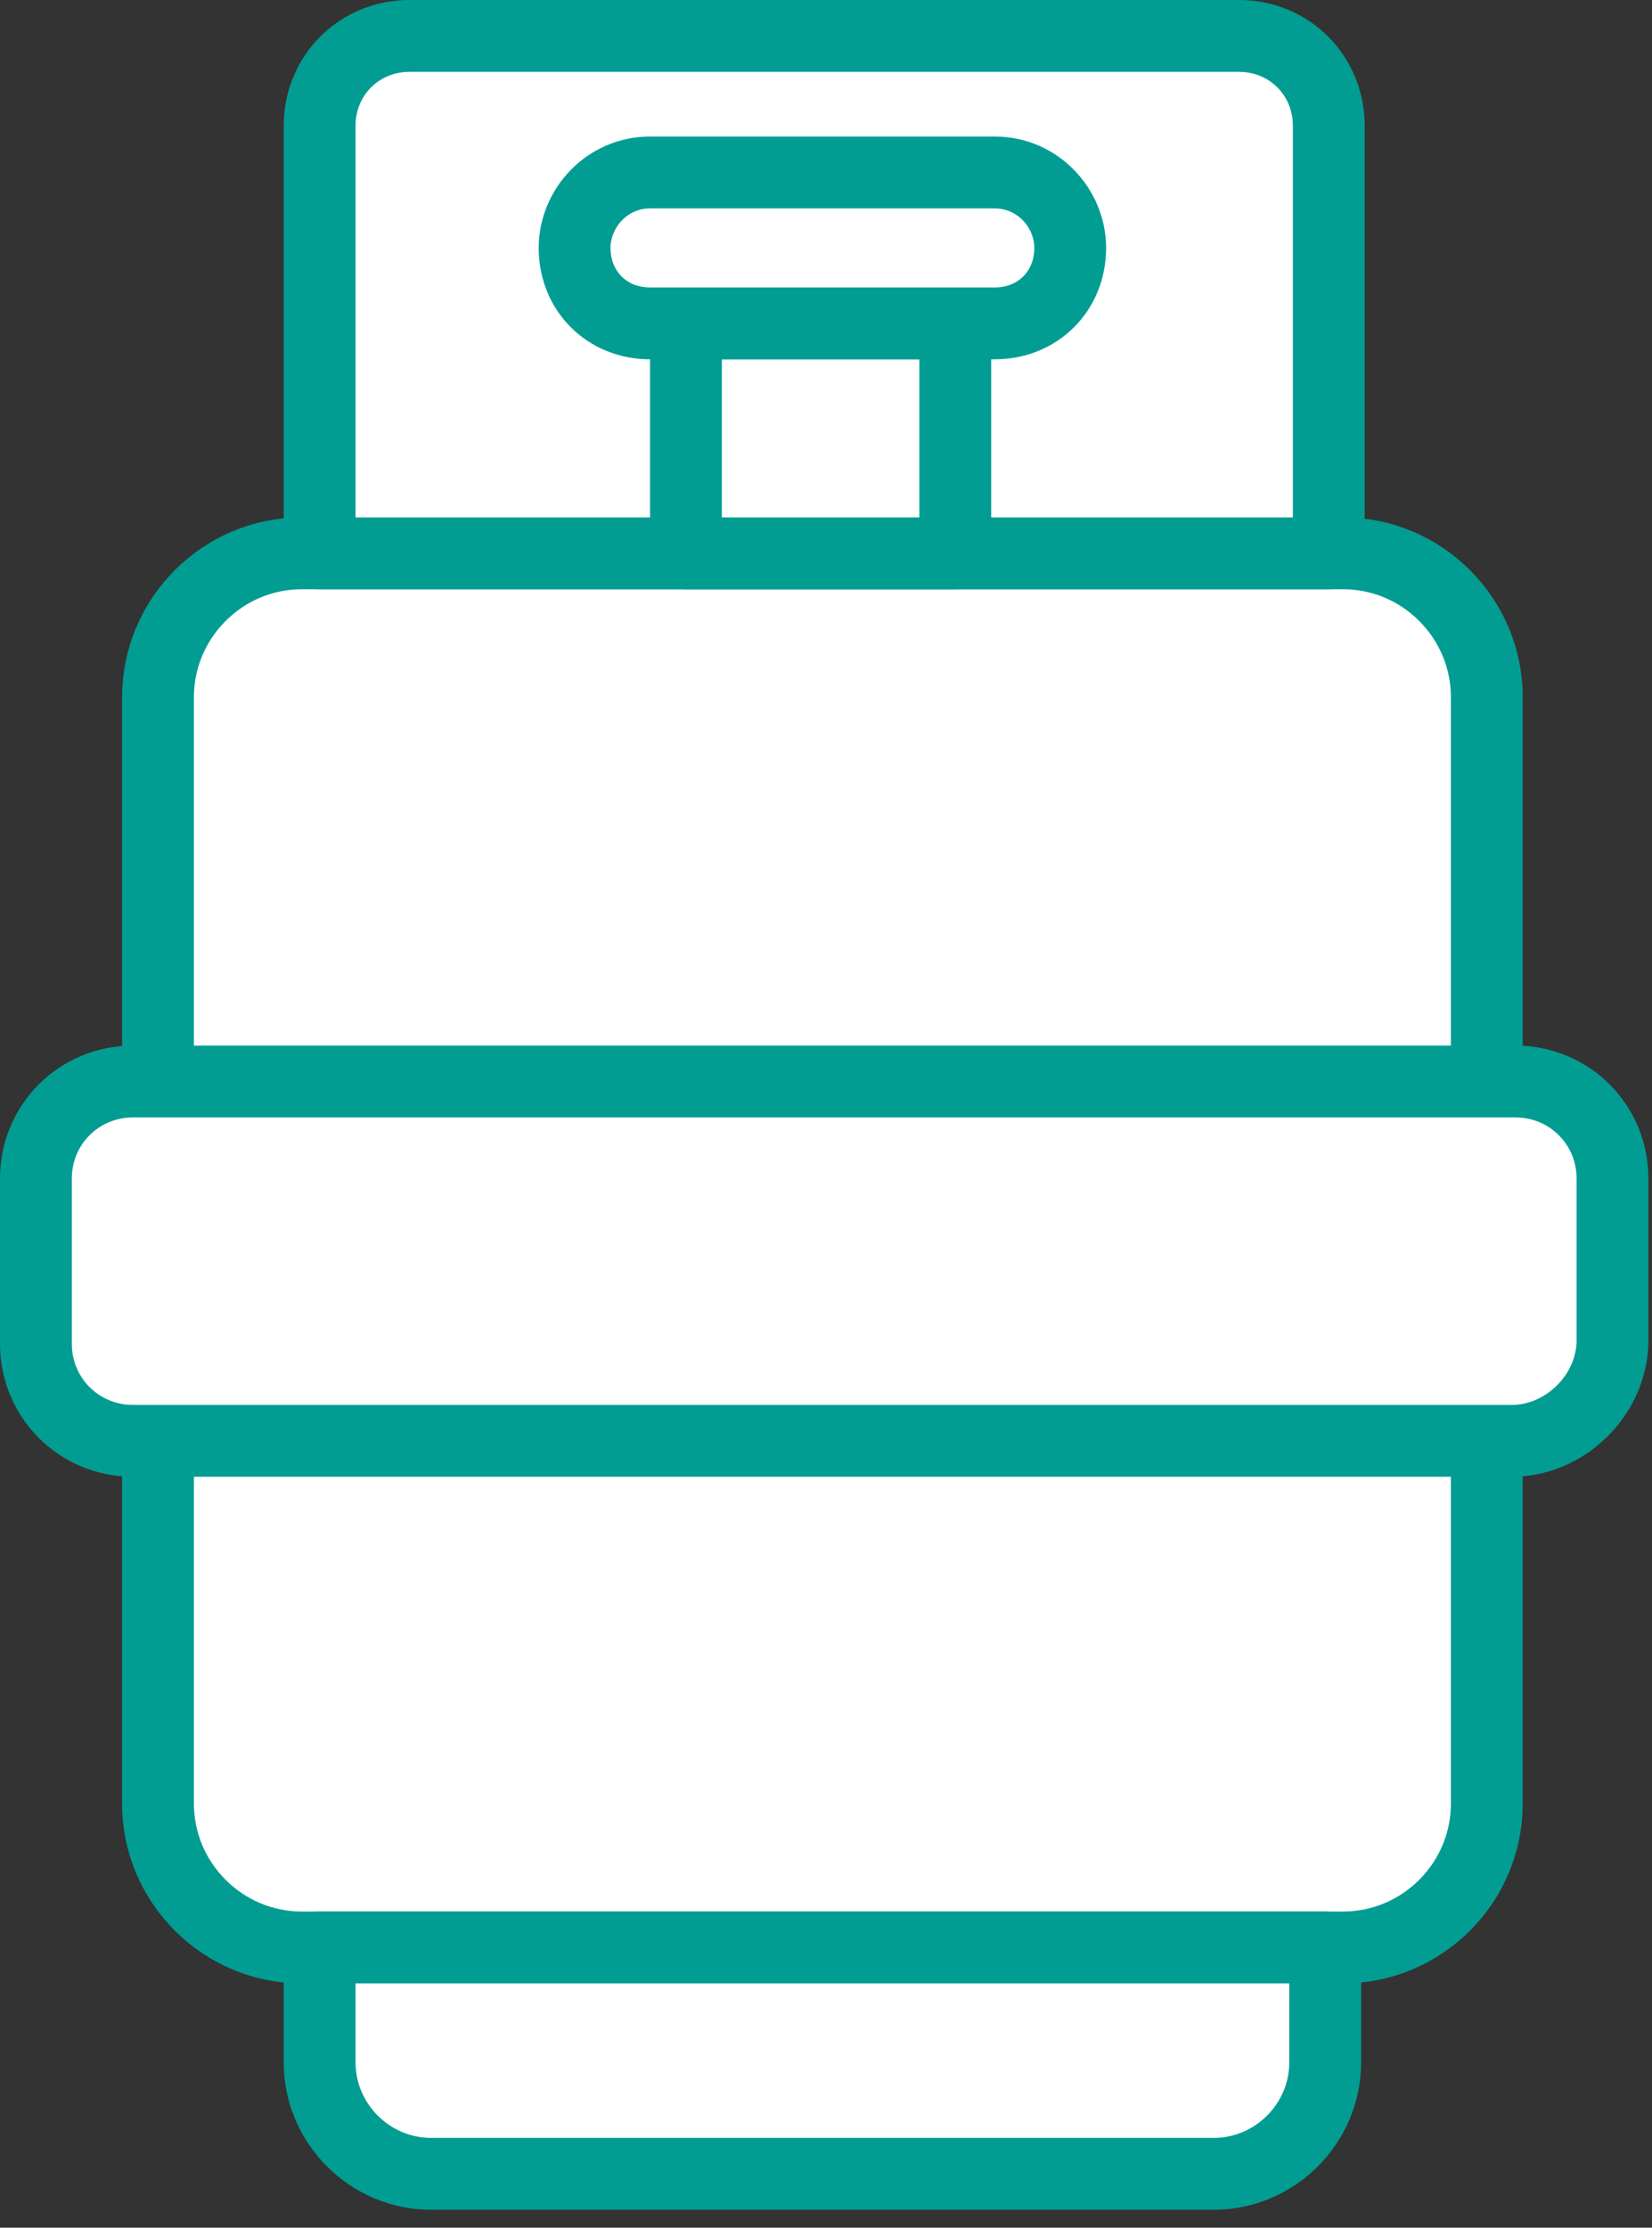
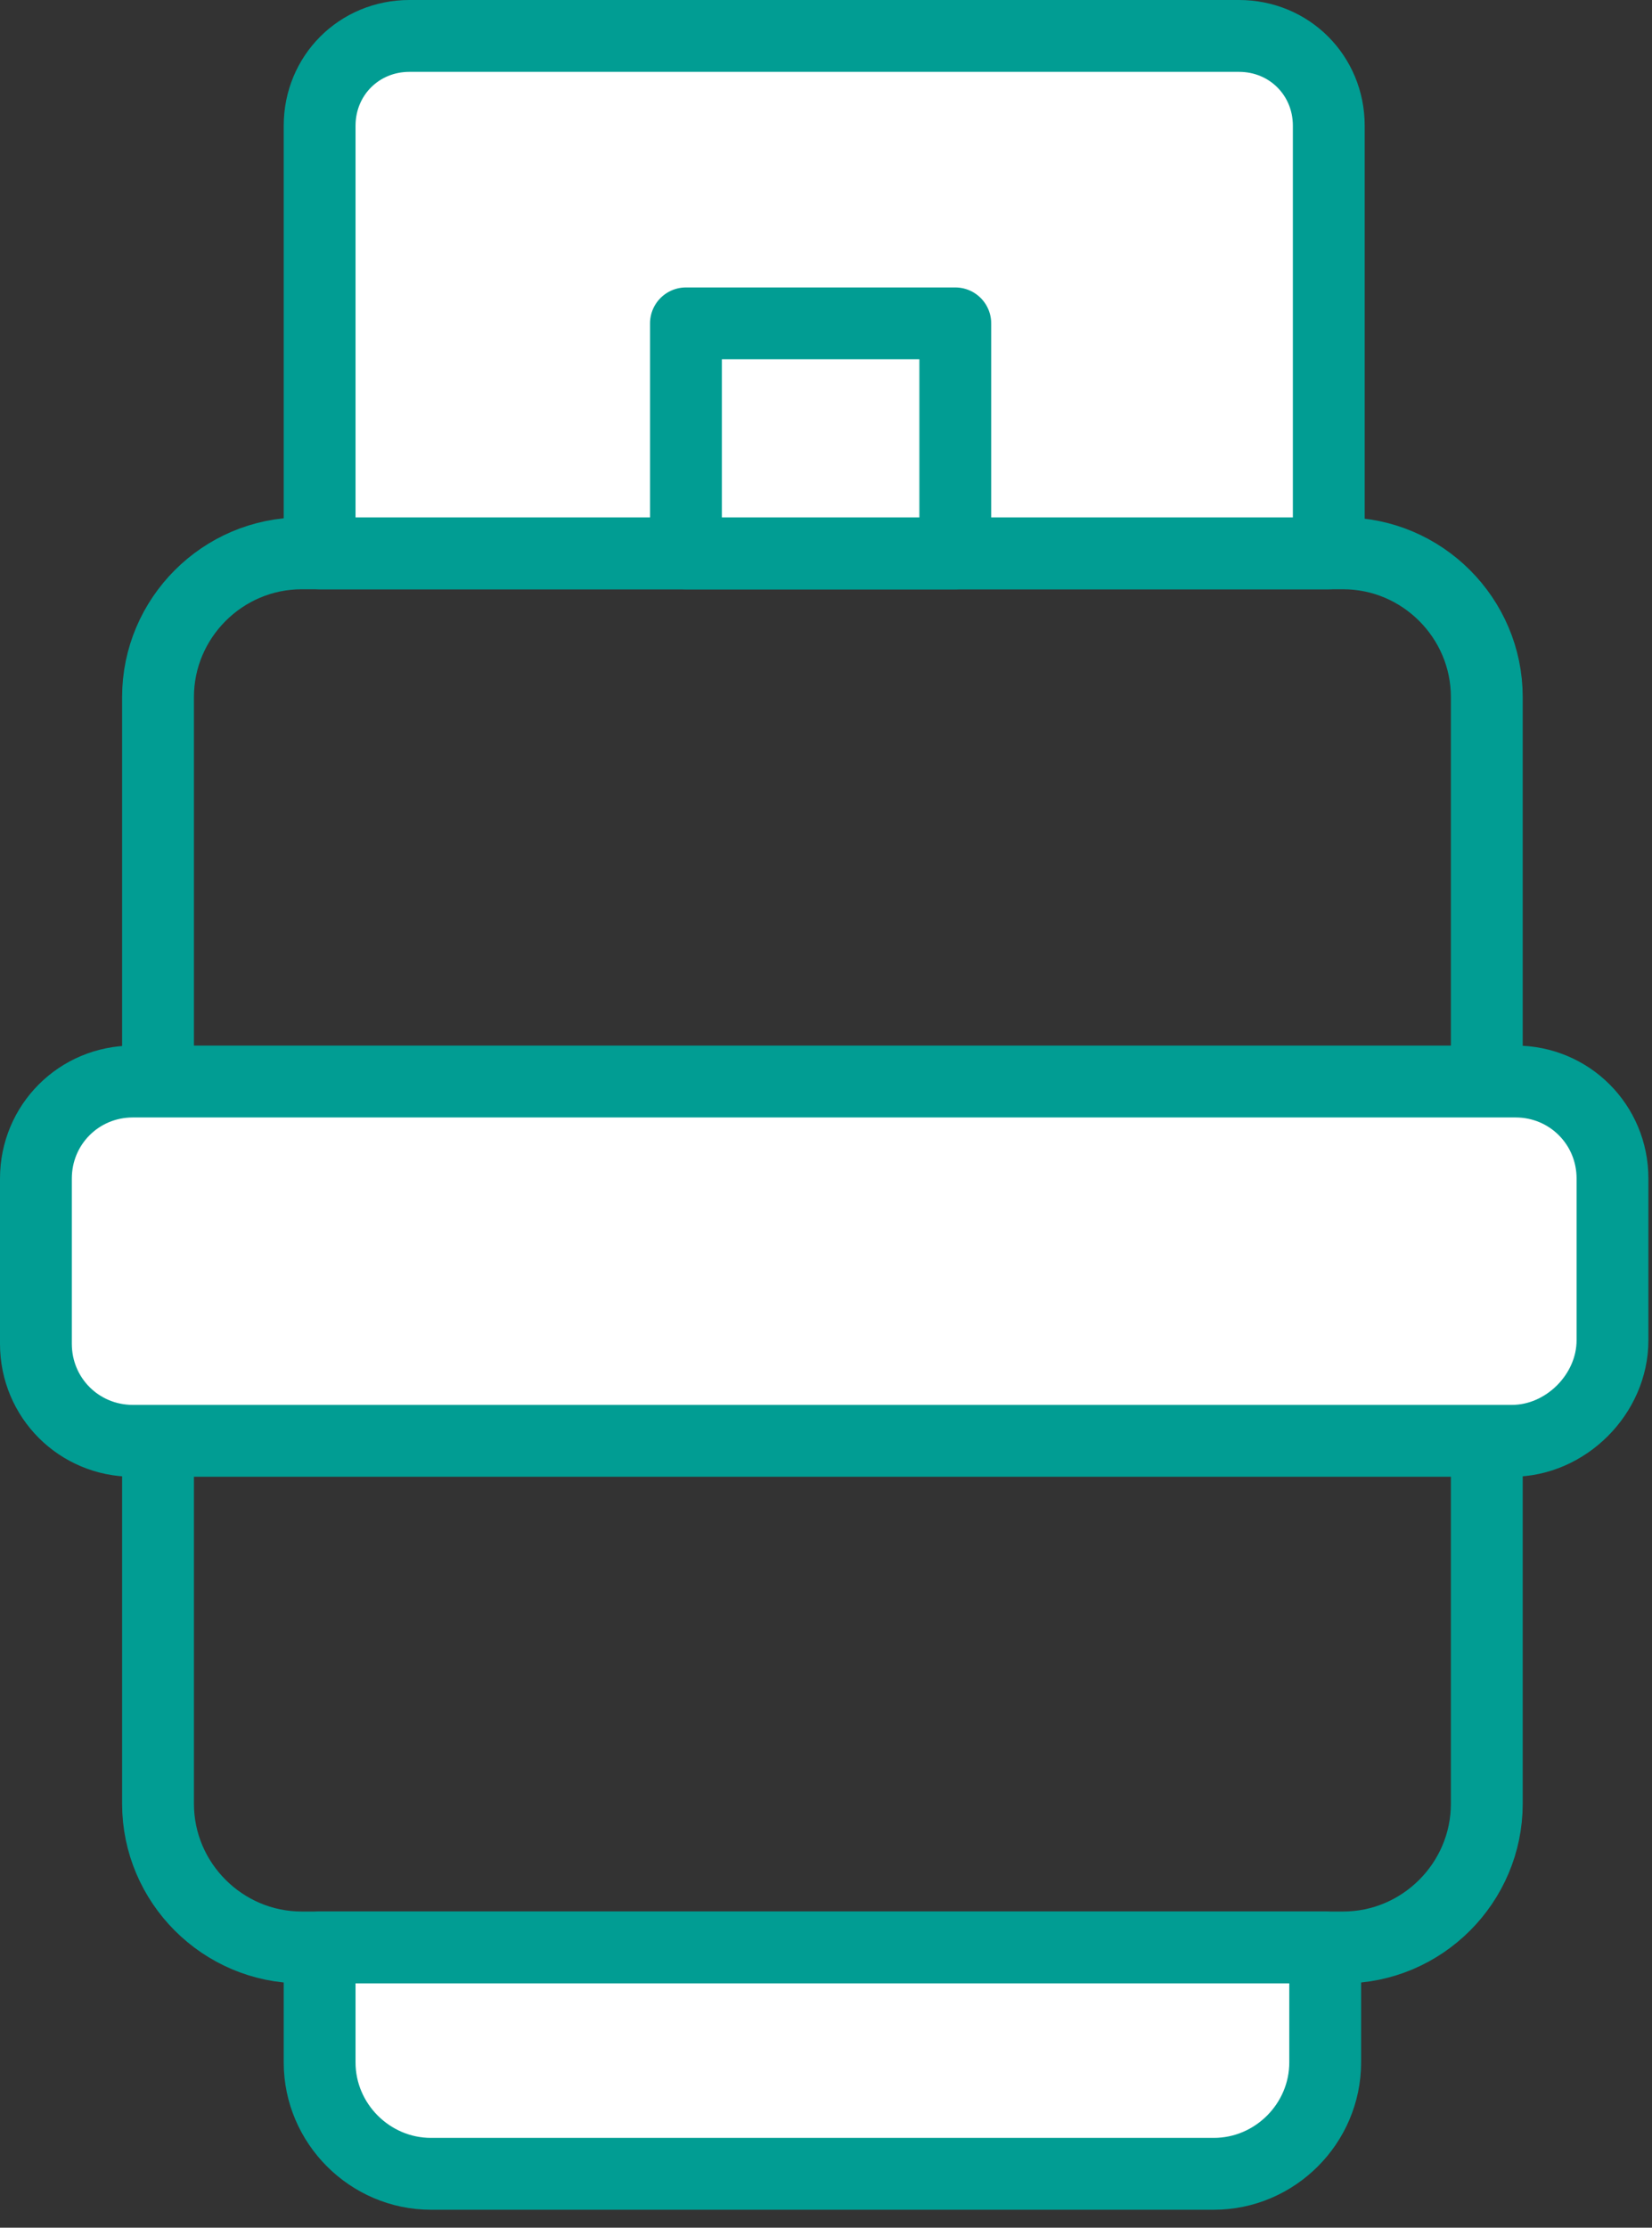
<svg xmlns="http://www.w3.org/2000/svg" width="46" height="62" viewBox="0 0 46 62" fill="none">
  <rect x="0" y="0" width="46" height="62" fill="#333333" stroke="none" />
-   <path d="M4.4 30.1V19.4C4.4 17.2 6.2 15.4 8.4 15.4H8.9H19.2H26.7H36.9H37.4C39.6 15.4 41.4 17.2 41.4 19.4V30.1" fill="white" />
  <path d="M4.4 30.1V19.4C4.4 17.2 6.2 15.4 8.4 15.4H8.9H19.2H26.7H36.9H37.4C39.6 15.4 41.4 17.2 41.4 19.4V30.1" stroke="#019D93" stroke-width="2" stroke-miterlimit="10" stroke-linecap="round" stroke-linejoin="round" />
-   <path d="M41.4 40.1V50.2C41.4 52.4 39.6 54.2 37.4 54.2H36.9H8.9H8.4C6.2 54.2 4.4 52.4 4.4 50.2V40.1" fill="white" />
  <path d="M41.4 40.1V50.2C41.4 52.4 39.6 54.2 37.4 54.2H36.9H8.9H8.4C6.2 54.2 4.4 52.4 4.4 50.2V40.1" stroke="#019D93" stroke-width="2" stroke-miterlimit="10" stroke-linecap="round" stroke-linejoin="round" />
  <path d="M33.8 60.5H12C10.3 60.5 8.9 59.1 8.9 57.4V54.2H36.9V57.4C36.9 59.1 35.5 60.5 33.8 60.5Z" fill="white" stroke="#019D93" stroke-width="2" stroke-miterlimit="10" stroke-linecap="round" stroke-linejoin="round" />
  <path d="M36.9 15.4H8.9V3.5C8.9 2.1 10 1 11.4 1H34.5C35.9 1 37 2.1 37 3.5V15.4H36.9Z" fill="white" stroke="#019D93" stroke-width="2" stroke-miterlimit="10" stroke-linecap="round" stroke-linejoin="round" />
  <path d="M26.6 9H19.1V15.4H26.6V9Z" fill="white" stroke="#019D93" stroke-width="2" stroke-miterlimit="10" stroke-linecap="round" stroke-linejoin="round" />
-   <path d="M27.7 9H18.1C16.9 9 16 8.1 16 6.9C16 5.8 16.9 4.8 18.1 4.8H27.7C28.9 4.8 29.8 5.8 29.8 6.9C29.8 8.1 28.9 9 27.7 9Z" fill="white" stroke="#019D93" stroke-width="2" stroke-miterlimit="10" stroke-linecap="round" stroke-linejoin="round" />
  <path d="M42.1 40.1H3.7C2.2 40.1 1 38.9 1 37.4V32.8C1 31.3 2.2 30.1 3.7 30.1H42.2C43.7 30.1 44.9 31.3 44.9 32.8V37.3C44.9 38.8 43.6 40.1 42.1 40.1Z" fill="white" stroke="#019D93" stroke-width="2" stroke-miterlimit="10" stroke-linecap="round" stroke-linejoin="round" />
</svg>